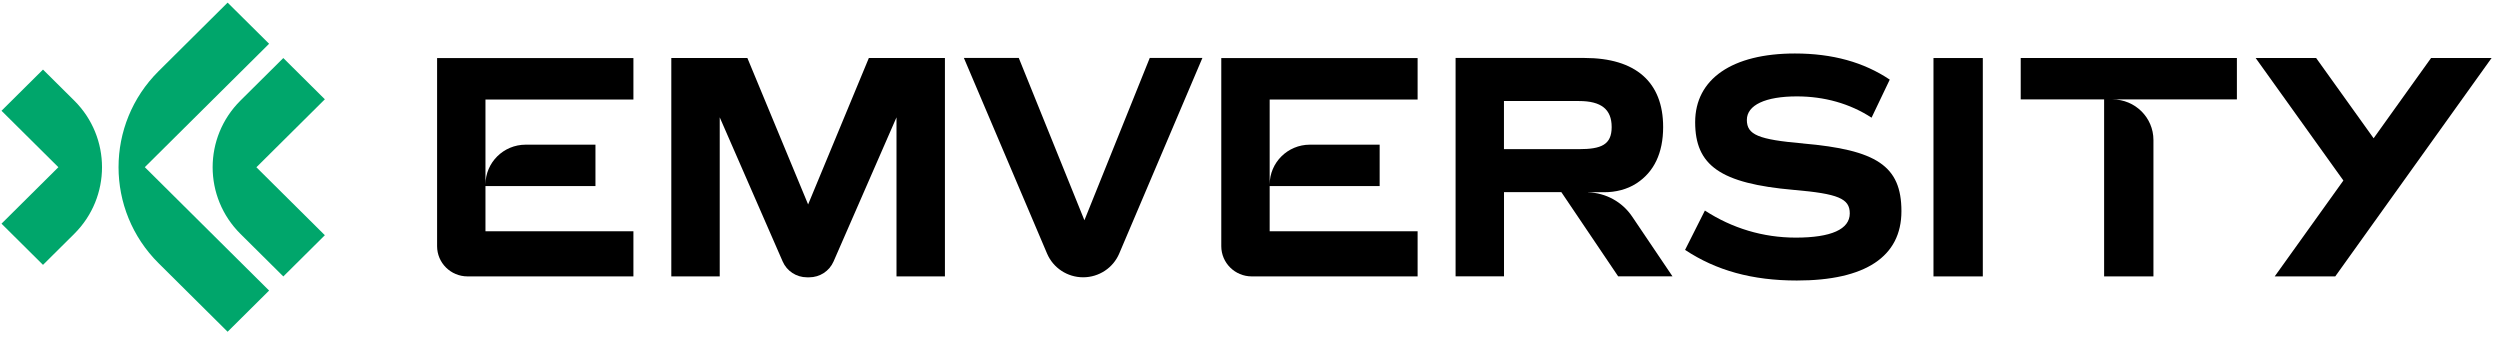
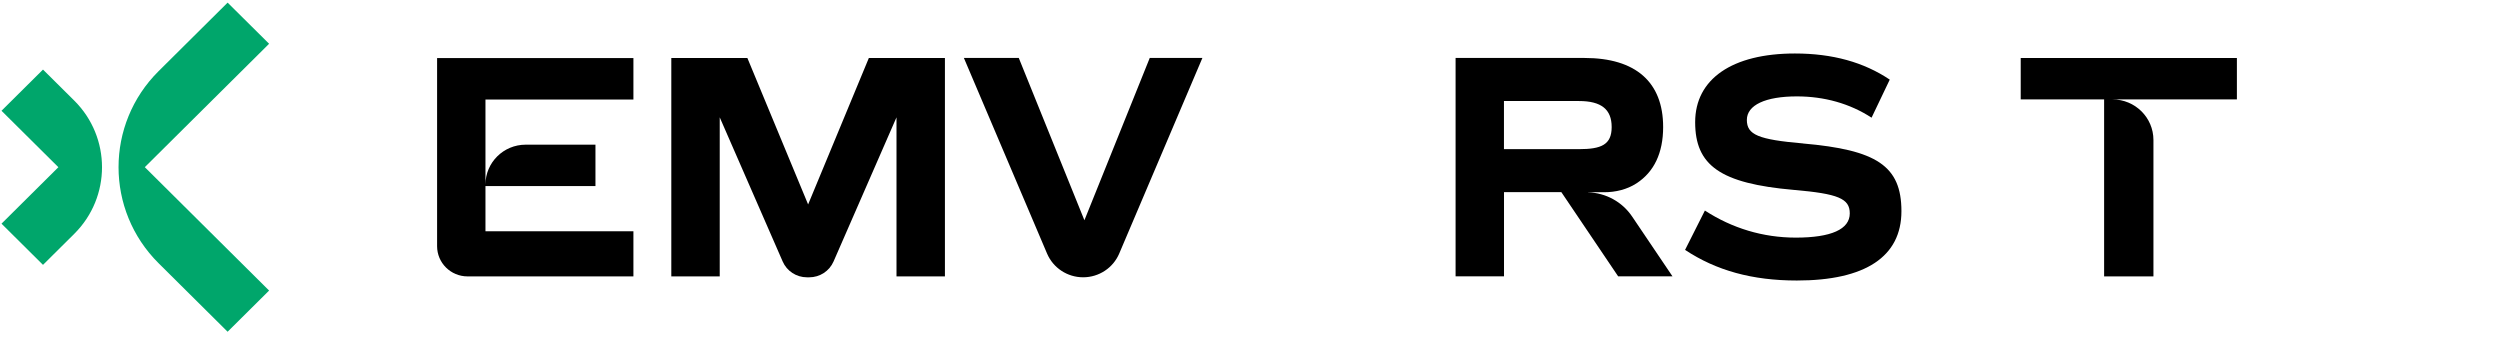
<svg xmlns="http://www.w3.org/2000/svg" width="252" height="34" viewBox="0 0 252 34" fill="none">
  <path d="M44.059 24.813C44.059 26.499 45.435 27.861 47.129 27.861H63.848V23.309H48.935V18.756H60.022V14.583H52.987C50.751 14.583 48.935 16.385 48.935 18.605V10.03H63.848V5.856H44.059V24.822V24.813Z" fill="black" />
  <path d="M81.456 20.602L75.337 5.849H67.668V27.862H72.549V11.828L78.894 26.358C79.315 27.328 80.279 27.953 81.343 27.953H81.573C82.637 27.953 83.597 27.328 84.022 26.358L90.367 11.828V27.862H95.248V5.849H87.579L81.46 20.602H81.456Z" fill="black" />
  <path d="M109.306 22.196L102.693 5.843H97.16L105.541 25.554C106.158 27.007 107.591 27.951 109.18 27.951C110.77 27.951 112.203 27.007 112.819 25.554L121.201 5.843H115.894L109.311 22.196H109.306Z" fill="black" />
  <path d="M181.745 14.458C177.225 14.07 176.083 13.579 176.083 12.087C176.083 10.595 177.95 9.716 181.124 9.716C183.873 9.716 186.461 10.431 188.654 11.863L190.487 8.026C187.868 6.271 184.724 5.392 180.925 5.392C174.606 5.392 170.872 7.961 170.872 12.316C170.872 16.67 173.395 18.494 180.794 19.14C185.315 19.528 186.457 20.02 186.457 21.512C186.457 23.107 184.59 23.952 181.02 23.952C177.711 23.952 174.602 23.008 171.853 21.223L169.855 25.189C172.999 27.272 176.634 28.276 181.12 28.276C188.029 28.276 191.664 25.87 191.664 21.287C191.664 16.704 189.141 15.109 181.741 14.463L181.745 14.458Z" fill="black" />
-   <path d="M199.867 5.849H194.895V27.862H199.867V5.849Z" fill="black" />
-   <path d="M245.05 5.849L239.261 13.937L233.468 5.849H227.371L236.213 18.196L229.29 27.862H235.392L251.151 5.849H245.05Z" fill="black" />
  <path d="M203.684 10.022H212.095V27.862H217.067V14.113C217.067 11.854 215.222 10.022 212.946 10.022H225.479V5.849H203.688V10.022H203.684Z" fill="black" />
  <path d="M160.072 19.389V19.376H161.713C162.851 19.376 163.993 19.104 164.948 18.488C166.724 17.341 167.645 15.427 167.645 12.806C167.645 8.274 164.875 5.843 159.724 5.843H146.723V27.856H151.604V19.367H157.384L163.111 27.856H168.587L164.514 21.82C163.515 20.342 161.861 19.441 160.072 19.385V19.389ZM151.599 15.034V10.184H159.164C161.414 10.184 162.456 11.025 162.456 12.806C162.456 14.586 161.414 15.034 159.164 15.034H151.599Z" fill="black" />
-   <path d="M123.105 24.813C123.105 26.499 124.482 27.861 126.176 27.861H142.895V23.309H127.982V18.756H139.069V14.583H132.034C129.797 14.583 127.982 16.385 127.982 18.605V10.03H142.895V5.856H123.105V24.822V24.813Z" fill="black" />
  <path d="M4.334 7.013L0.152 11.165L5.885 16.855L0.152 22.546L4.334 26.698L7.483 23.573C11.217 19.865 11.217 13.846 7.483 10.138L4.334 7.013Z" fill="#00A66B" />
  <path d="M27.13 4.416L22.944 0.265L15.991 7.167C10.602 12.517 10.602 21.188 15.991 26.538L22.944 33.44L27.125 29.288L14.597 16.85L27.125 4.412L27.13 4.416Z" fill="#00A66B" />
-   <path d="M28.559 5.849L24.238 10.138C20.499 13.85 20.499 19.865 24.238 23.577L28.559 27.866L32.745 23.71L25.845 16.86L32.745 10.009L28.559 5.853V5.849Z" fill="#00A66B" />
</svg>